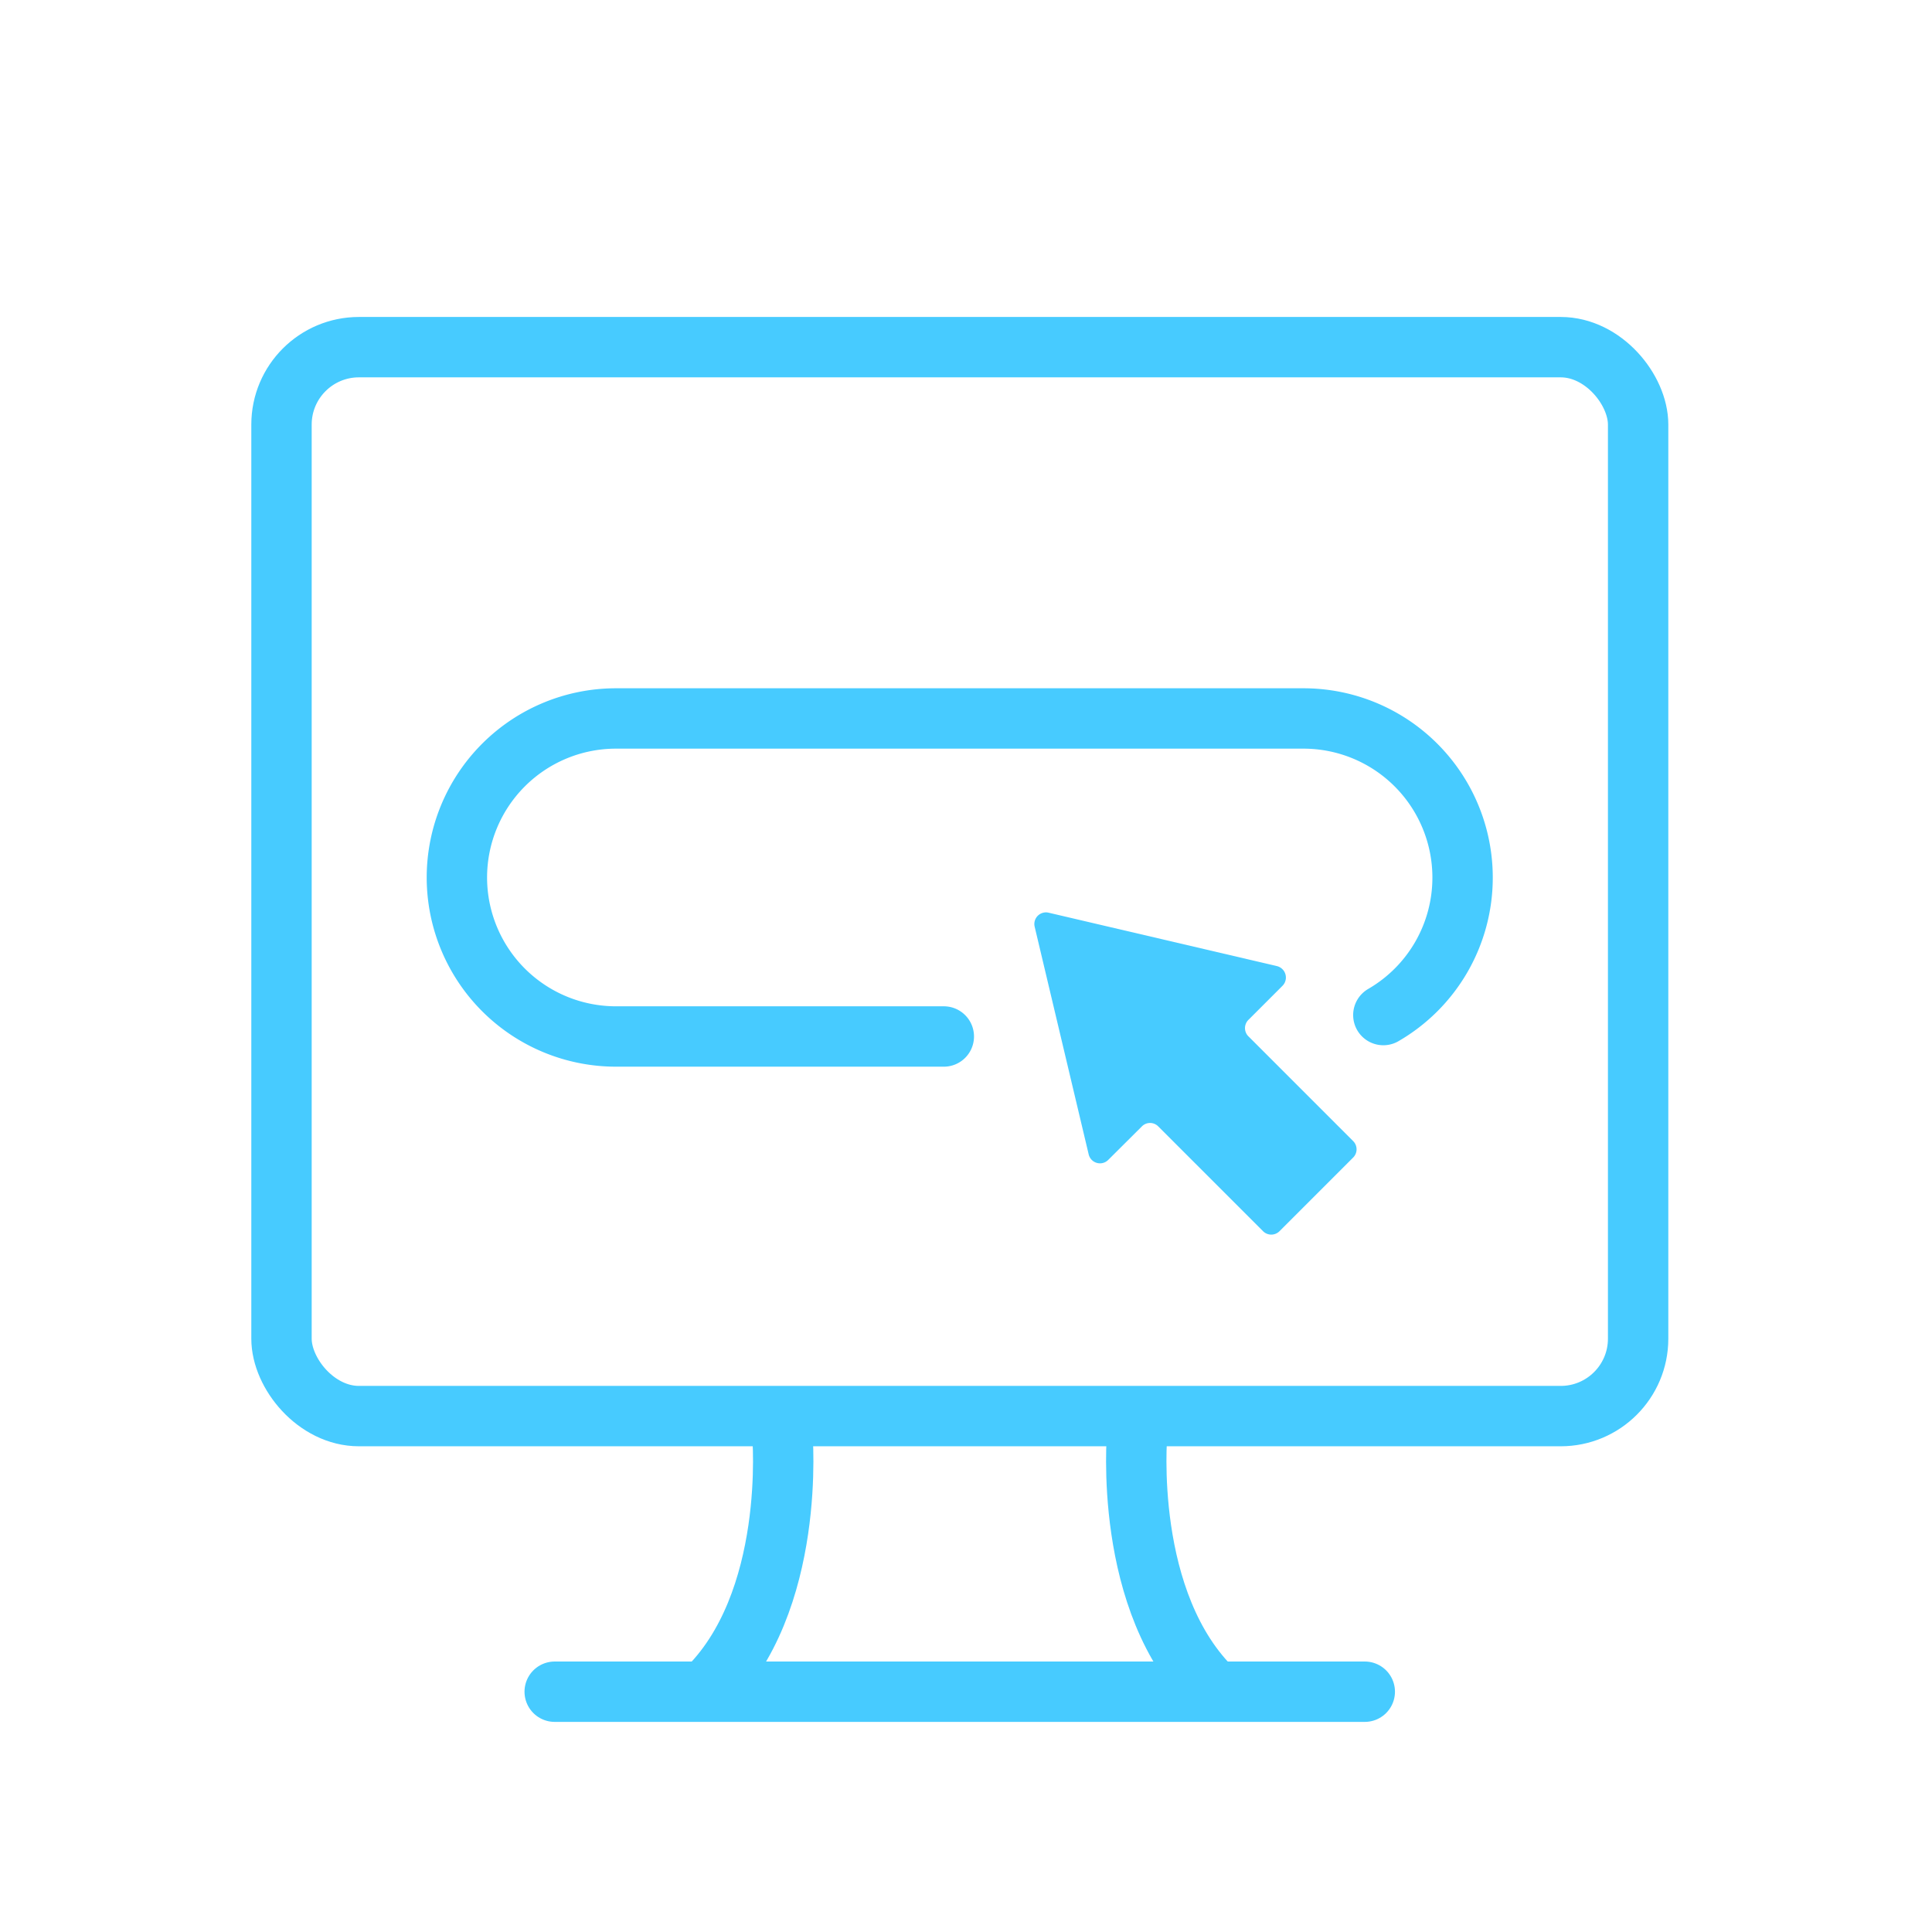
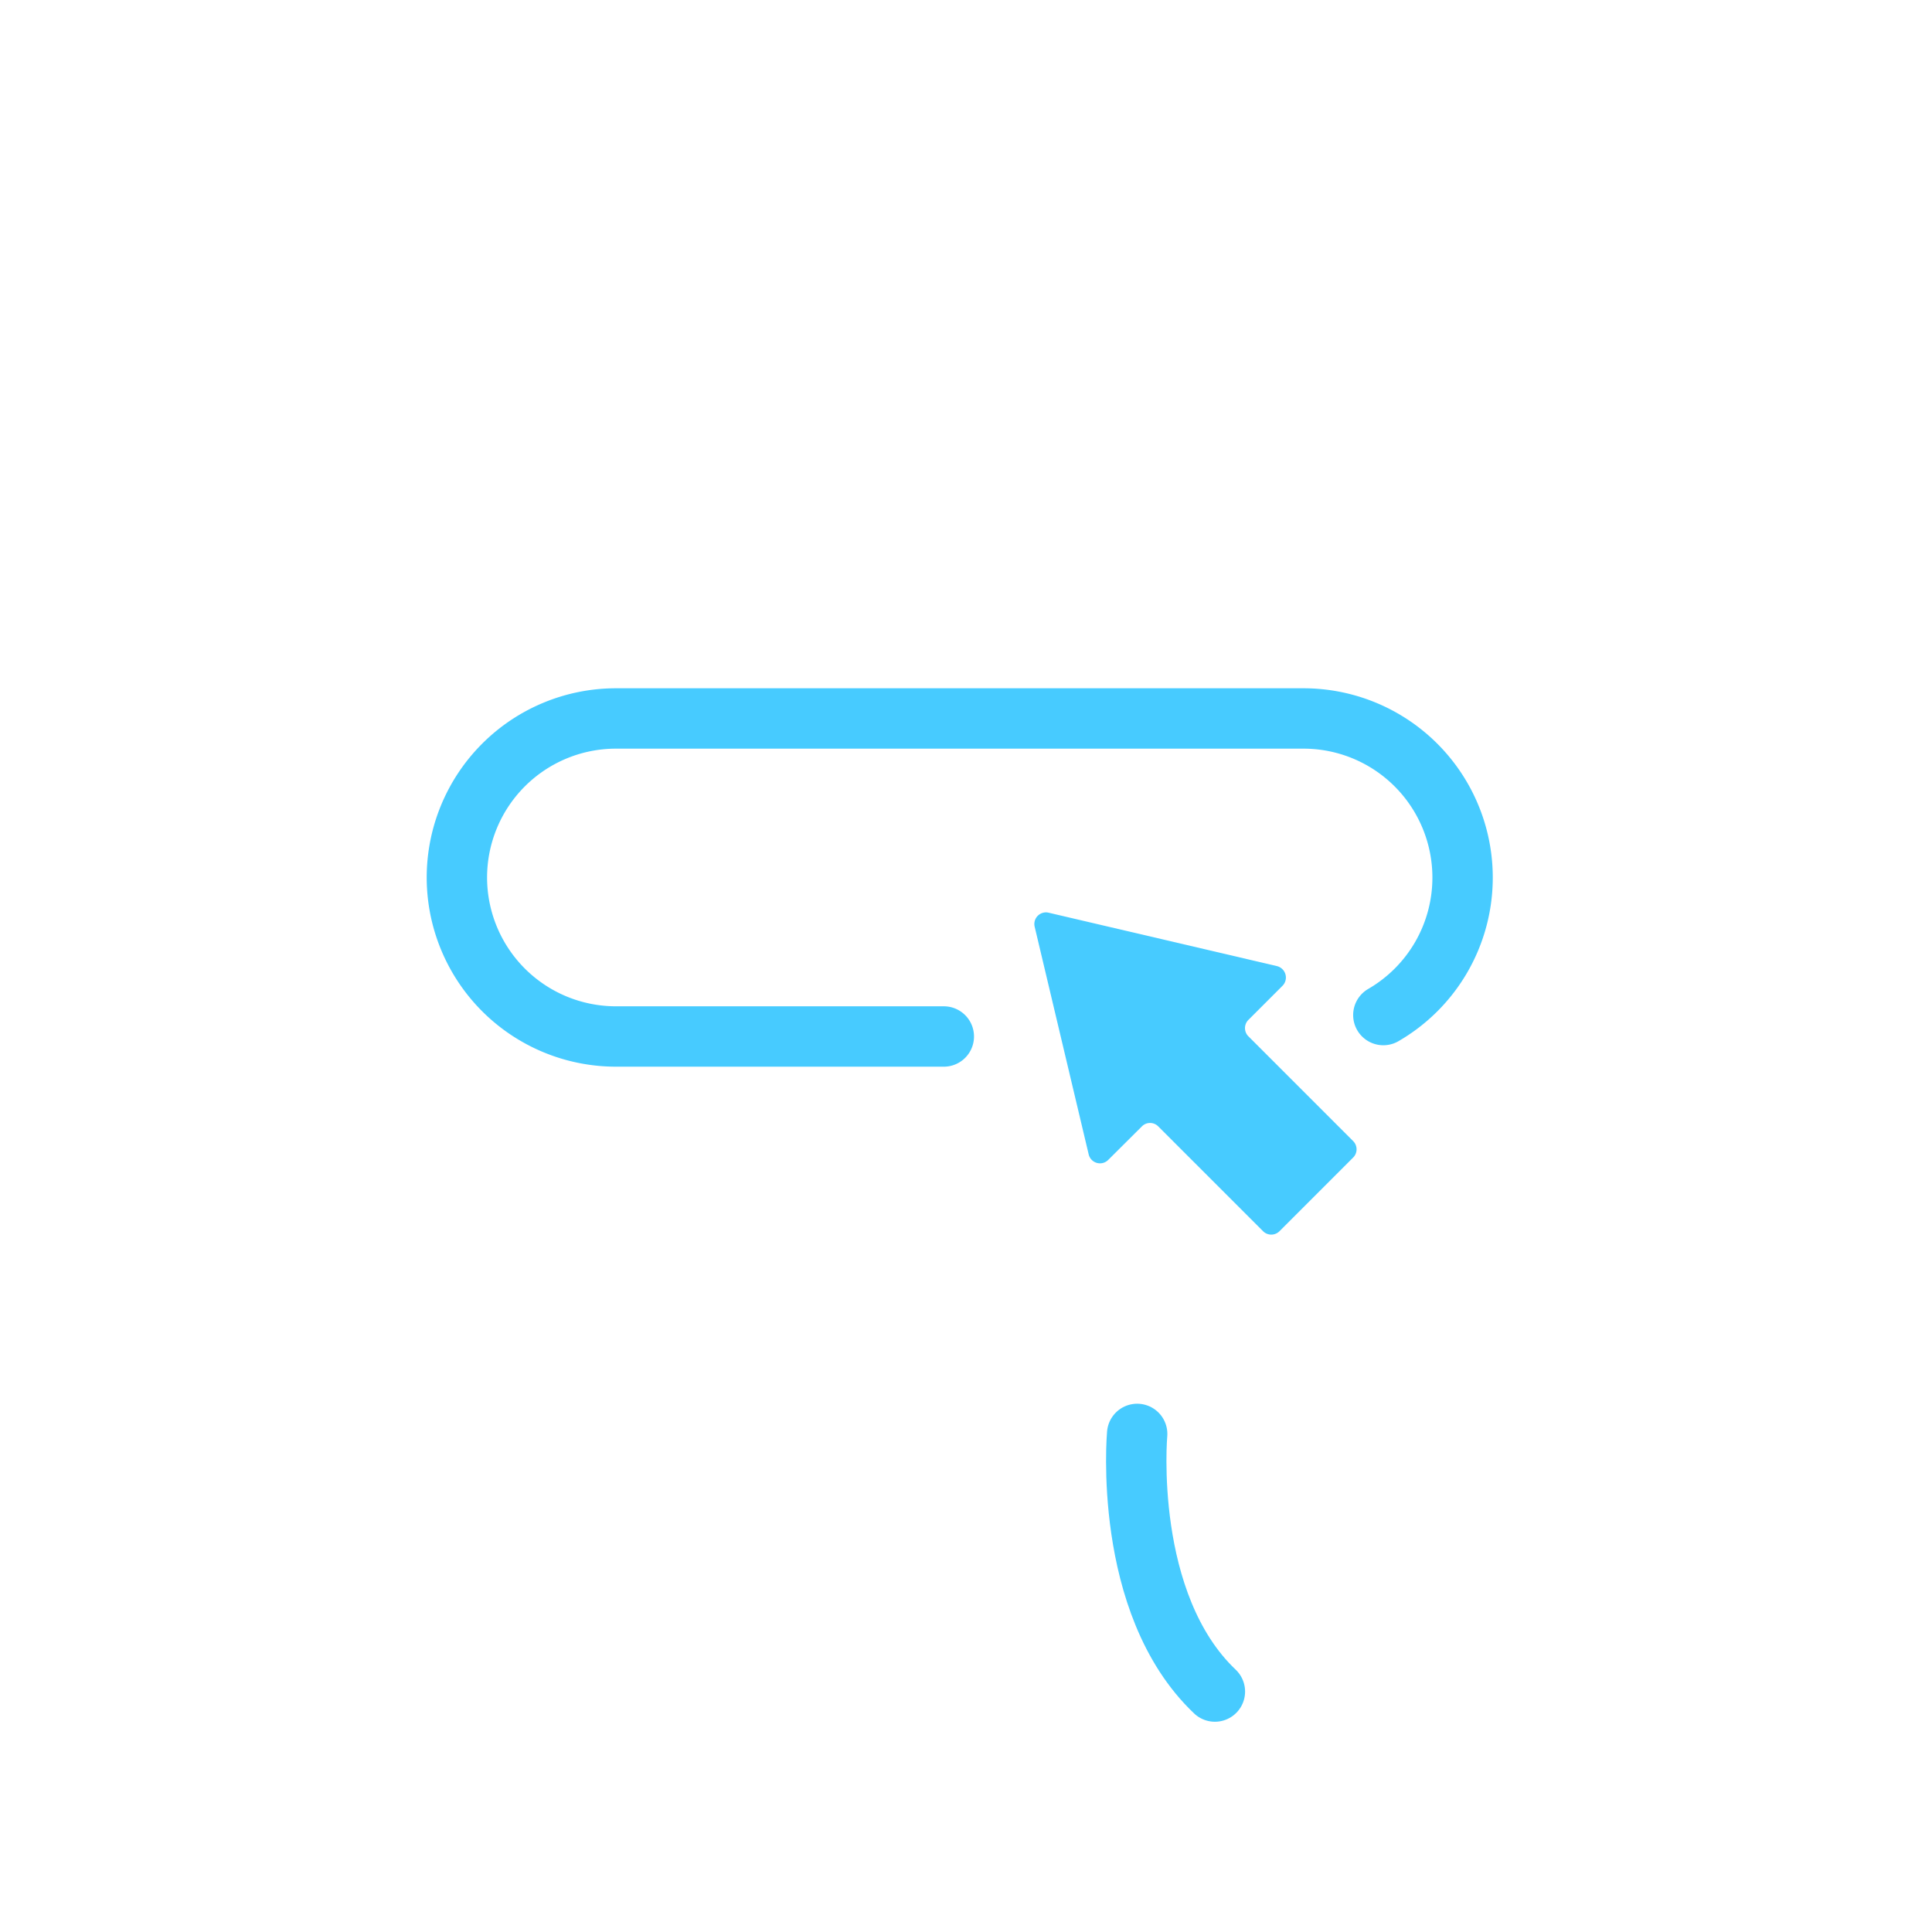
<svg xmlns="http://www.w3.org/2000/svg" id="Layer_1" data-name="Layer 1" viewBox="0 0 128 128">
  <defs>
    <style>.cls-1{fill:none;stroke:#47cbff;stroke-linecap:round;stroke-linejoin:round;stroke-width:4px;}.cls-2{fill:#47cbff;}</style>
  </defs>
-   <line class="cls-1" x1="36.75" y1="112.08" x2="90.42" y2="112.08" />
-   <path class="cls-1" d="M51.83,95s1,11.23-5.15,17.07" />
  <path class="cls-1" d="M75.34,95s-1,11.23,5.15,17.07" />
-   <rect class="cls-1" x="18.65" y="23" width="89.88" height="70.82" rx="5.13" />
  <path class="cls-1" d="M62.53,68.67H40.81A10.54,10.54,0,0,1,30.27,58.14h0A10.54,10.54,0,0,1,40.81,47.6H86.36A10.54,10.54,0,0,1,96.9,58.14h0a10.52,10.52,0,0,1-5.25,9.11" />
  <path class="cls-2" d="M84.57,64,69.48,60.47a.77.77,0,0,0-.93.93l3.58,15.09a.77.77,0,0,0,1.29.36l2.23-2.22a.76.76,0,0,1,1.09,0l6.94,6.94a.77.77,0,0,0,1.09,0l4.88-4.88a.77.77,0,0,0,0-1.09l-6.94-6.94a.77.77,0,0,1,0-1.09l2.23-2.23A.78.78,0,0,0,84.57,64Z" />
</svg>